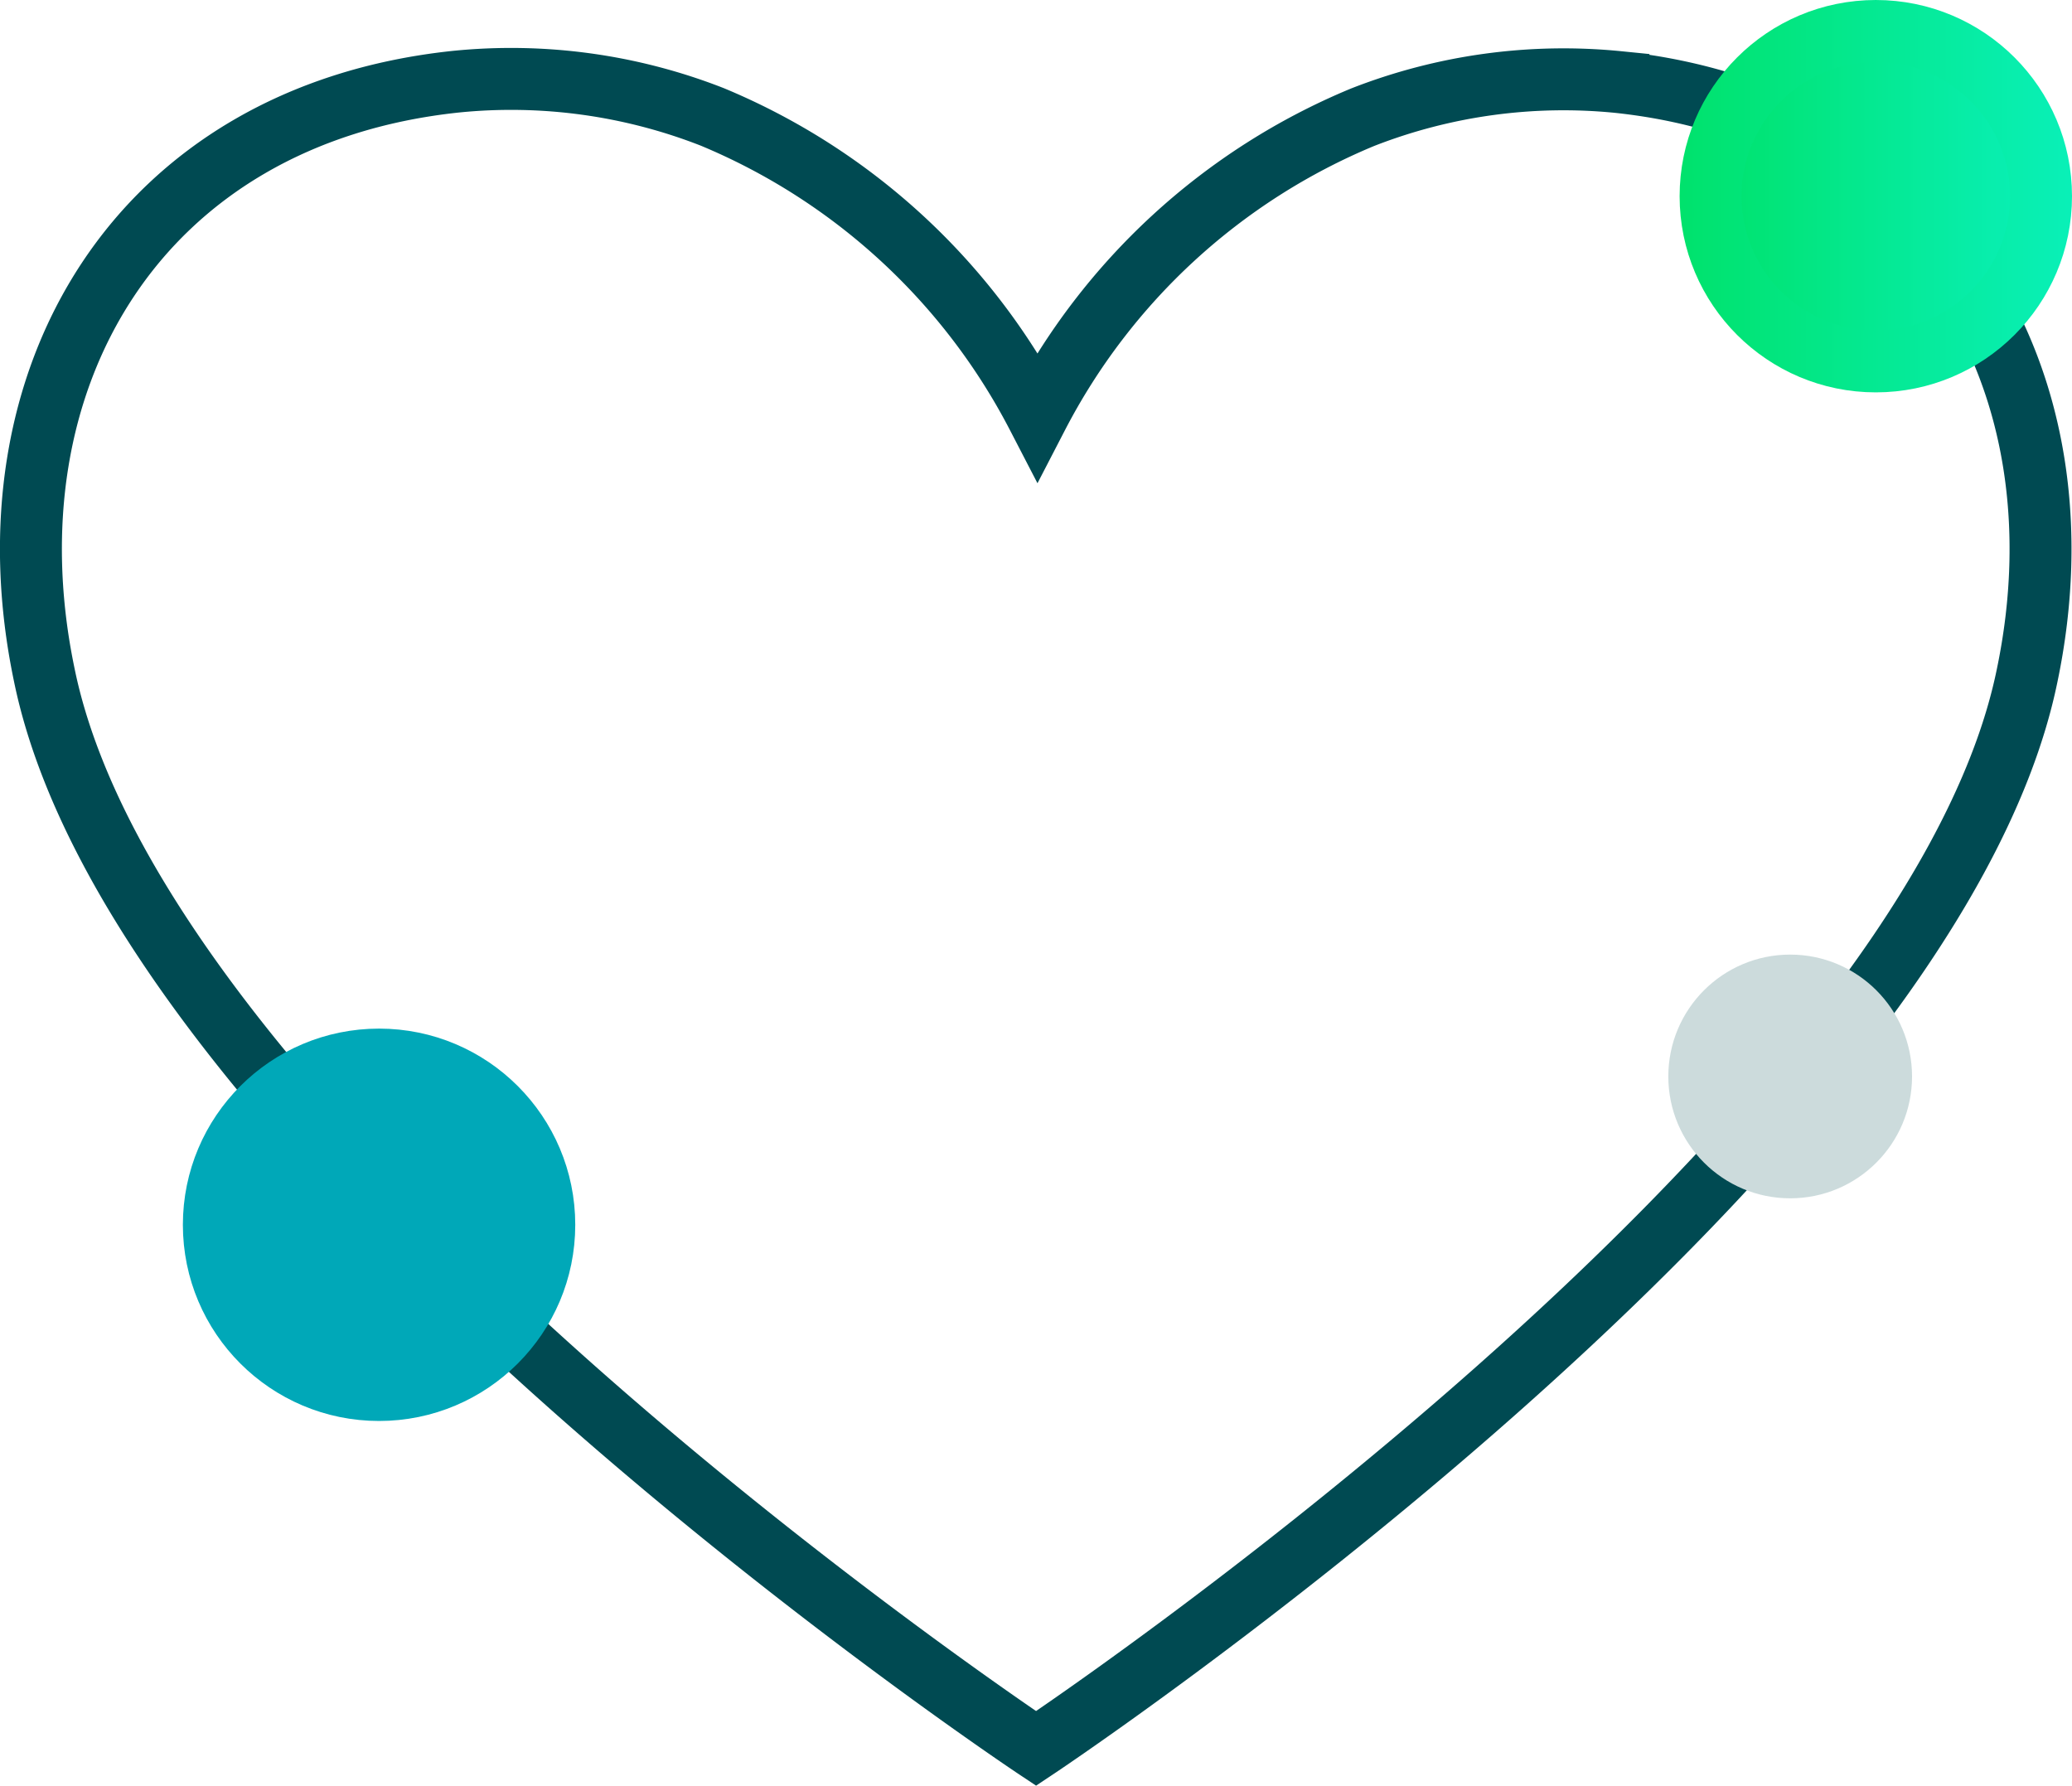
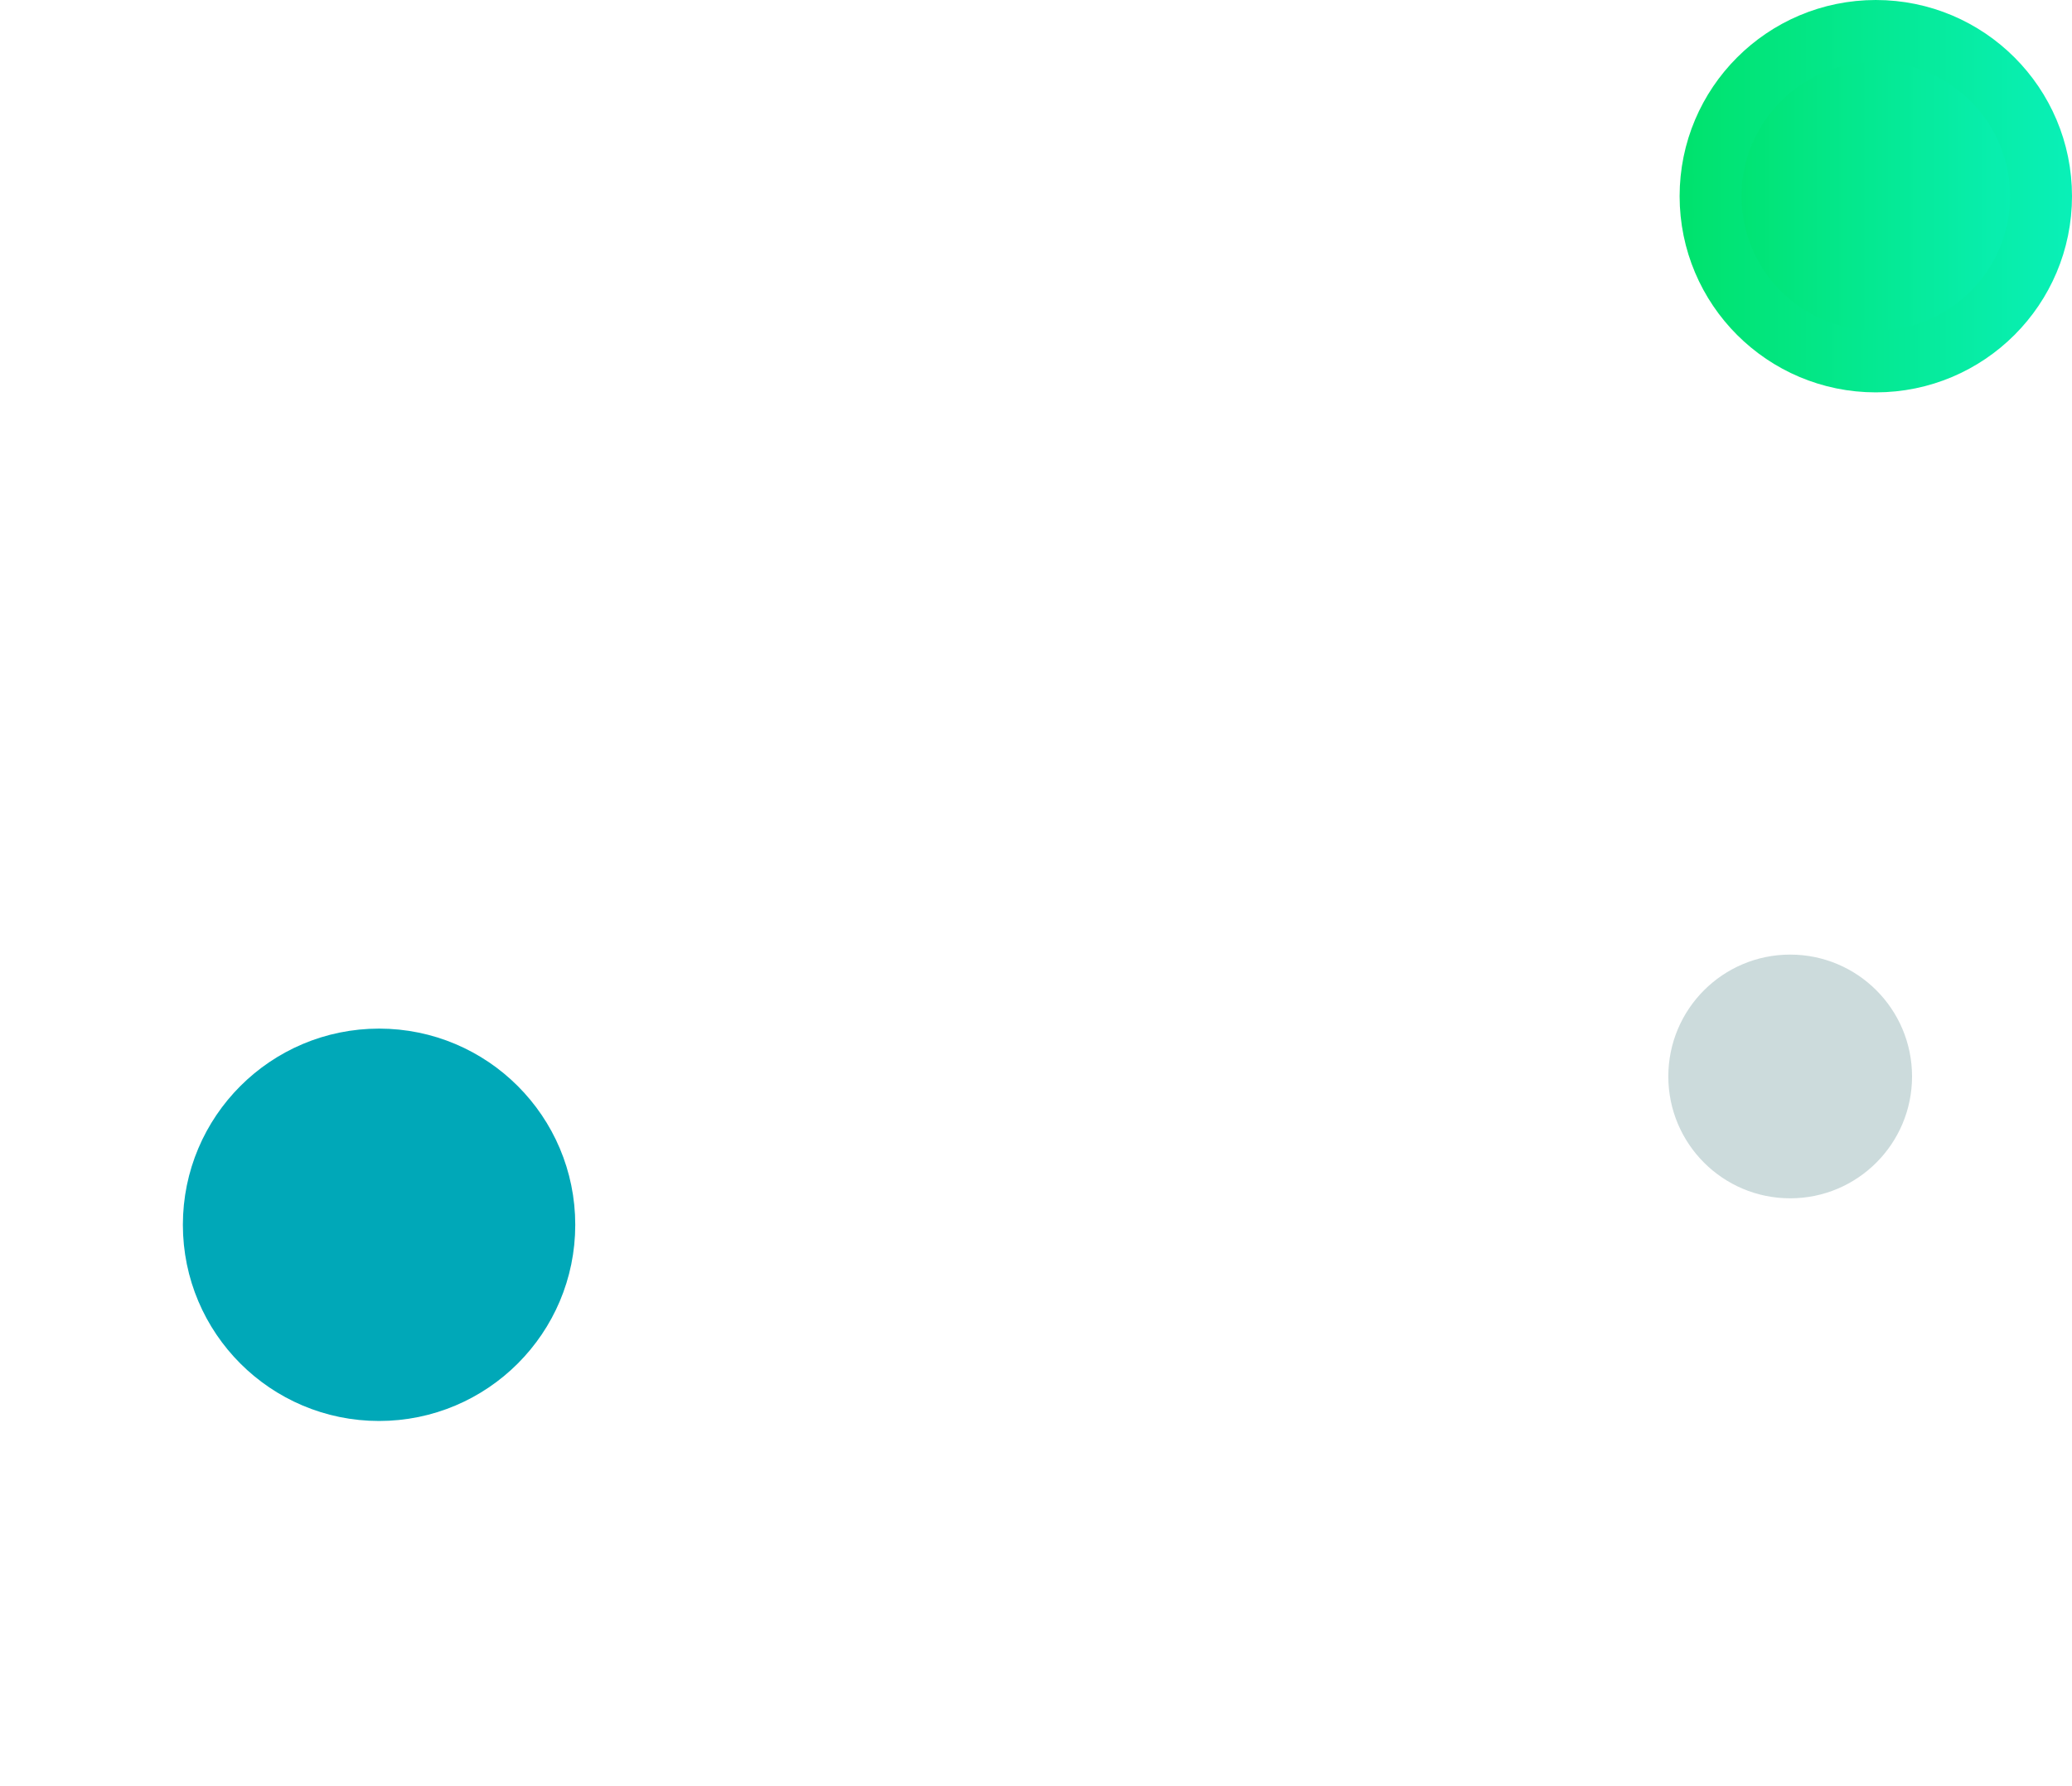
<svg xmlns="http://www.w3.org/2000/svg" xmlns:xlink="http://www.w3.org/1999/xlink" viewBox="0 0 133.81 115.32">
  <defs>
    <style>.cls-1{fill:none;stroke:#004a52;}.cls-1,.cls-2,.cls-3,.cls-4{stroke-miterlimit:10;}.cls-1,.cls-2,.cls-3{stroke-width:4px;}.cls-2,.cls-3,.cls-4{stroke-linecap:round;}.cls-2{fill:url(#New_Gradient_Swatch_2);stroke:url(#New_Gradient_Swatch_2-2);}.cls-3{fill:#00a8b8;stroke:#00a8b8;}.cls-4{fill:#ccdbdc;stroke:#ccdbdc;stroke-width:2.48px;}</style>
    <linearGradient id="New_Gradient_Swatch_2" x1="110.47" y1="12.67" x2="131.81" y2="12.67" gradientUnits="userSpaceOnUse">
      <stop offset="0" stop-color="#00e26c" />
      <stop offset="1" stop-color="#09f0b8" />
    </linearGradient>
    <linearGradient id="New_Gradient_Swatch_2-2" x1="108.47" y1="12.67" x2="133.81" y2="12.67" xlink:href="#New_Gradient_Swatch_2" />
  </defs>
  <g id="Layer_2" data-name="Layer 2">
    <g id="TEXT">
-       <path class="cls-1" d="M66.91,112.92s57.65-38.35,64-69.28c4-19.13-6-36.17-26.39-38.34A35.61,35.61,0,0,0,88,7.57a41.57,41.57,0,0,0-21,19.29,41.67,41.67,0,0,0-21-19.31,35.61,35.61,0,0,0-16.6-2.27C8.89,7.47-1.15,24.51,2.87,43.64,9.25,74.57,66.91,112.92,66.91,112.92Z" />
      <circle class="cls-2" cx="121.14" cy="12.67" r="10.67" />
      <circle class="cls-3" cx="24.48" cy="79.1" r="10.67" />
      <circle class="cls-4" cx="115.61" cy="69.52" r="6.63" />
    </g>
  </g>
</svg>